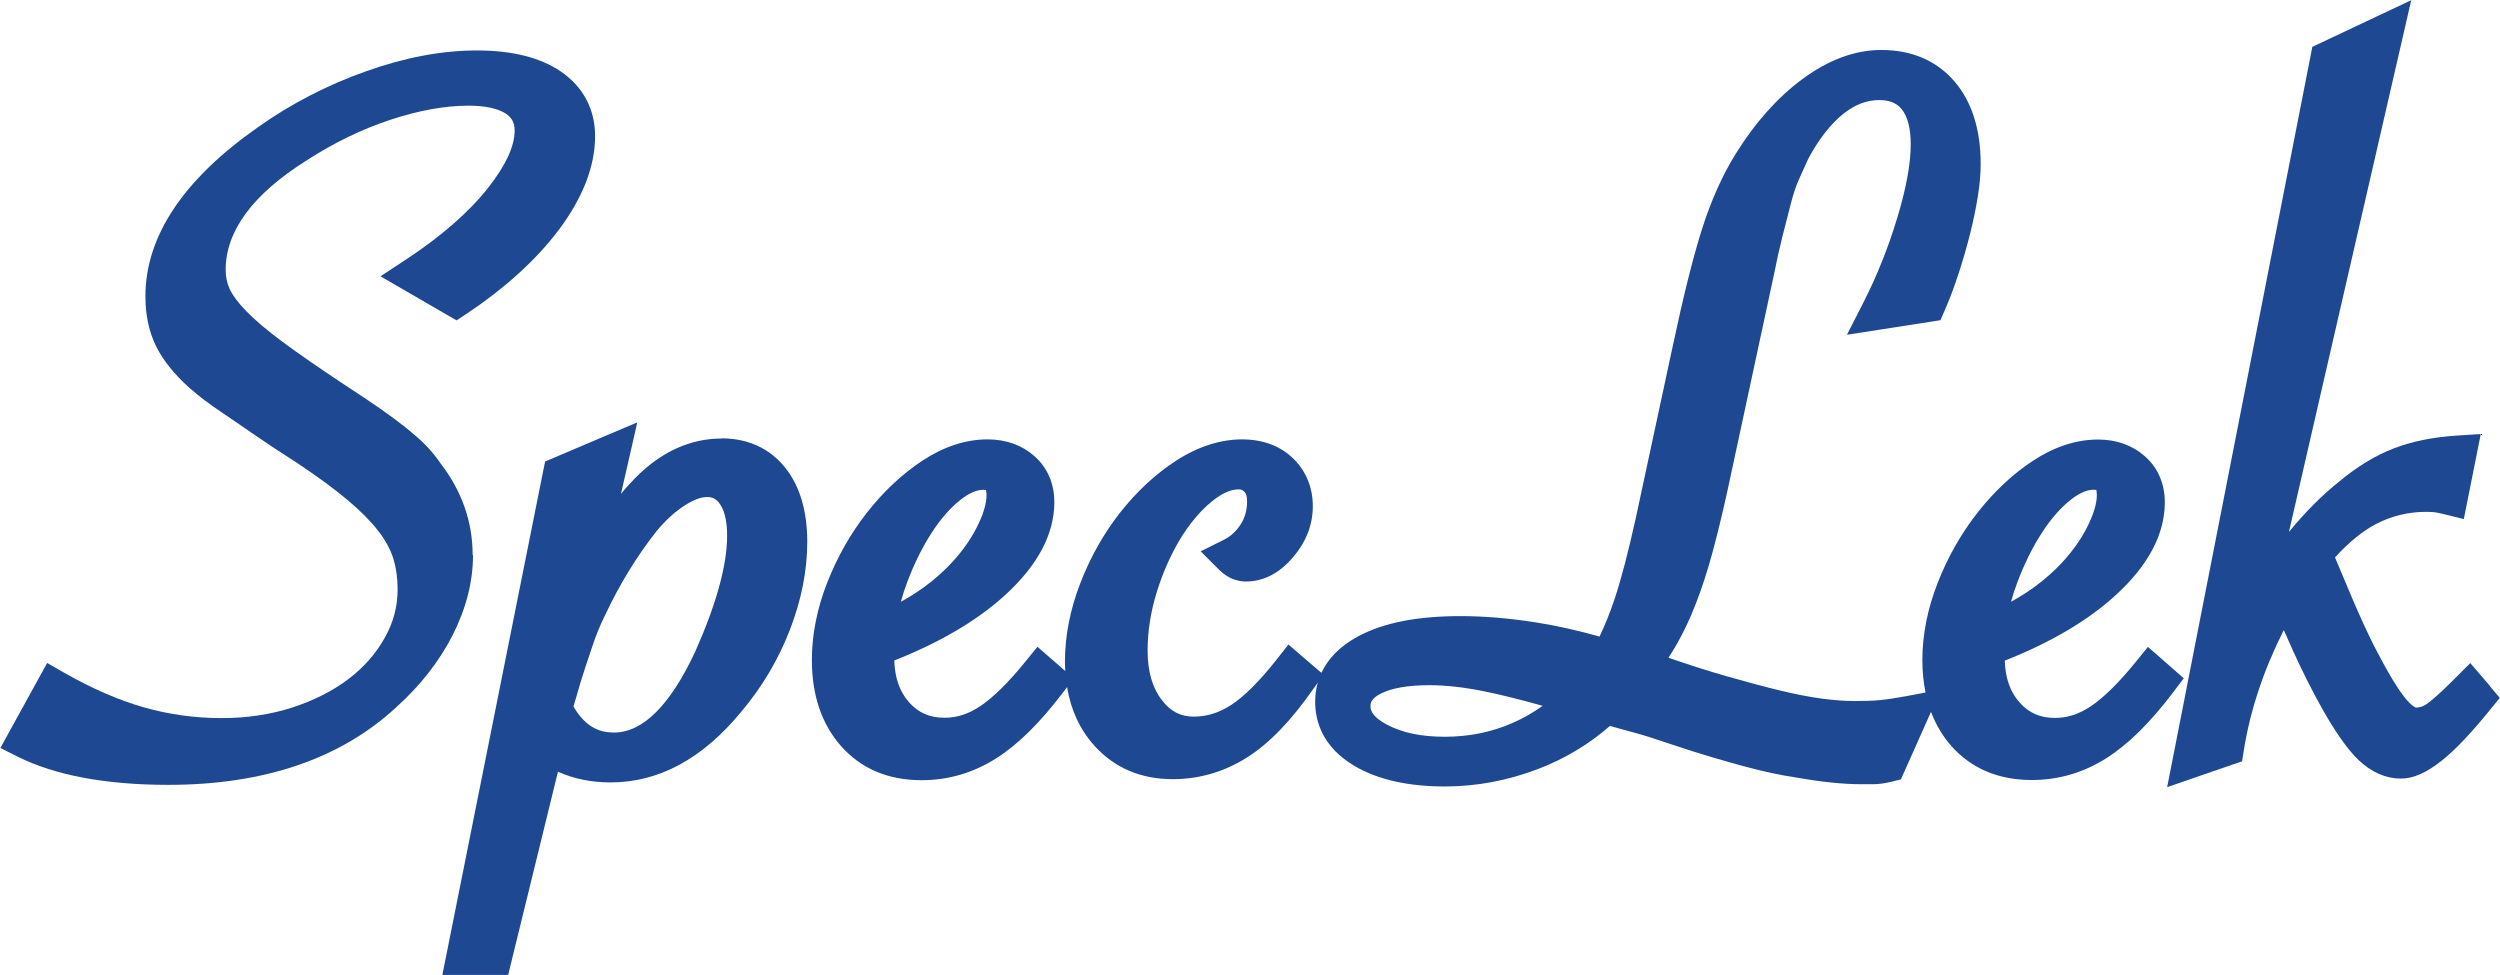
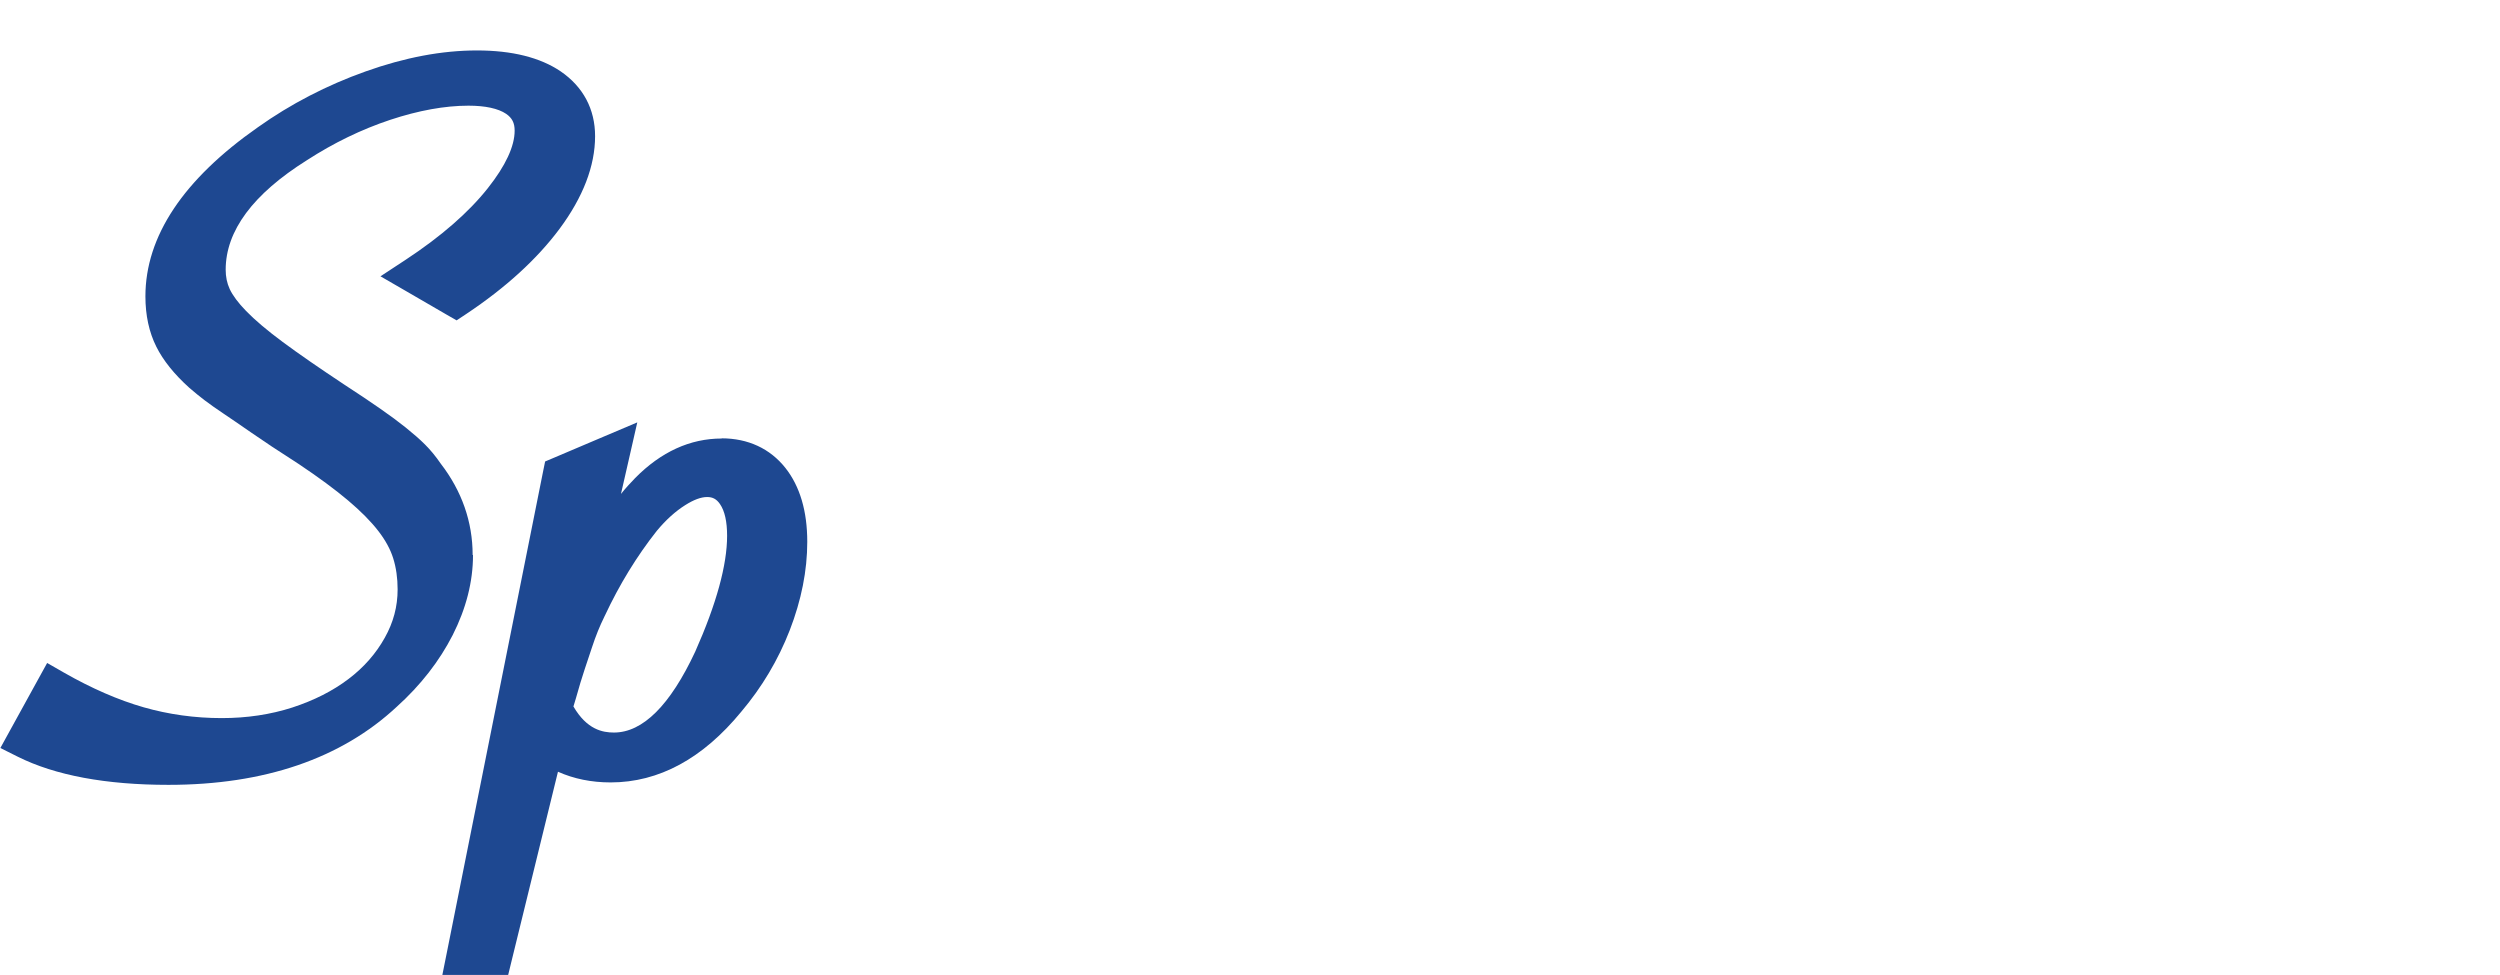
<svg xmlns="http://www.w3.org/2000/svg" id="Warstwa_1" data-name="Warstwa 1" viewBox="0 0 266.64 104.01">
  <defs>
    <style>
      .cls-1 {
        fill: #1e4891;
        stroke-width: 0px;
      }
    </style>
  </defs>
  <path class="cls-1" d="M50.41,59.19c0-3.53-1.15-6.82-3.41-9.75-.52-.76-1.08-1.44-1.67-2.03-.57-.57-1.25-1.16-2.07-1.82-.76-.61-1.65-1.27-2.73-2.02-1.02-.71-2.27-1.55-3.81-2.55-2.64-1.75-4.86-3.28-6.57-4.55-1.66-1.23-2.97-2.34-3.9-3.3-.85-.87-1.43-1.66-1.75-2.34-.29-.63-.43-1.31-.43-2.06,0-4.15,2.91-8.07,8.66-11.68,2.84-1.84,5.82-3.29,8.89-4.31,3.02-1,5.83-1.51,8.35-1.51,1.78,0,3.17.3,4.01.87.64.44.91.97.91,1.79,0,1.67-.96,3.74-2.86,6.14-2.05,2.59-4.99,5.15-8.74,7.62l-2.71,1.78,2.8,1.62,4.24,2.46,1.08.62,1.04-.69c4.19-2.79,7.53-5.84,9.93-9.06,2.52-3.39,3.8-6.72,3.8-9.9,0-2.88-1.27-5.26-3.66-6.9-2.19-1.49-5.2-2.24-8.94-2.24s-7.7.75-11.88,2.24c-4.13,1.47-7.99,3.47-11.48,5.95-7.96,5.57-12,11.64-12,18.04,0,2.02.39,3.82,1.16,5.36.73,1.47,1.92,2.95,3.52,4.39.58.5,1.12.94,1.62,1.32.53.4,1.2.88,2.01,1.42.78.52,1.78,1.21,2.98,2.04,1.25.87,2.89,1.96,5.03,3.33,2.14,1.43,3.93,2.75,5.31,3.92,1.34,1.13,2.43,2.23,3.23,3.27.74.96,1.27,1.93,1.57,2.89.31.99.47,2.11.47,3.31,0,1.83-.45,3.52-1.37,5.16-.94,1.69-2.24,3.17-3.87,4.4-1.67,1.27-3.69,2.29-5.99,3.04-2.32.75-4.85,1.13-7.53,1.13-2.86,0-5.66-.39-8.32-1.15-2.69-.77-5.57-2.02-8.54-3.72l-1.76-1.01-.98,1.78-3.01,5.47-1,1.82,1.86.93c3.99,1.99,9.39,3,16.07,3,10.22,0,18.42-2.8,24.36-8.34,2.54-2.29,4.54-4.87,5.95-7.63,1.44-2.84,2.17-5.71,2.17-8.54Z" />
  <path class="cls-1" d="M76.98,46.77c-3.37,0-6.48,1.42-9.24,4.22-.5.51-1.01,1.07-1.51,1.69l.87-3.81.87-3.82-3.61,1.53-5.25,2.23-.97.41-.21,1.03-10.27,51.34-.48,2.39h7.02l.37-1.52,4.94-20.15c1.7.76,3.58,1.14,5.62,1.14,5.14,0,9.83-2.54,13.93-7.54,2.19-2.59,3.94-5.52,5.17-8.69,1.24-3.2,1.87-6.37,1.87-9.43,0-3.27-.78-5.92-2.33-7.88-1.64-2.07-3.99-3.16-6.82-3.16ZM77.55,57.14c0,3.12-1.14,7.28-3.4,12.36-2.67,5.72-5.59,8.63-8.67,8.63-1.19,0-2.88-.3-4.32-2.78l.2-.66v-.03s.02-.03.02-.03c.36-1.29.69-2.39.98-3.25l.48-1.44.3-.9c.2-.61.41-1.19.63-1.73.2-.5.44-1.03.71-1.58v-.02s.02-.02.02-.02c1.56-3.34,3.43-6.39,5.55-9.07.97-1.17,1.99-2.09,3.04-2.75.9-.57,1.68-.86,2.33-.86.6,0,1,.22,1.37.75.51.74.76,1.88.76,3.39Z" />
-   <path class="cls-1" d="M232.94,72.37l-1.4-1.23-.89-.78-1.56-1.36-1.31,1.61c-1.8,2.22-3.42,3.81-4.8,4.73-1.24.83-2.48,1.23-3.8,1.23-1.59,0-2.8-.53-3.8-1.67-.99-1.12-1.5-2.58-1.56-4.44,4.89-1.93,8.87-4.27,11.84-6.99,3.47-3.17,5.23-6.5,5.23-9.9,0-1.97-.73-3.67-2.12-4.9-1.34-1.19-3.03-1.79-5.01-1.79-2.32,0-4.67.77-6.96,2.28-2.14,1.41-4.12,3.27-5.88,5.51-1.75,2.23-3.18,4.75-4.25,7.48-1.09,2.78-1.64,5.56-1.64,8.26,0,1.22.12,2.37.34,3.45l-2.06.39c-1.12.21-2.07.35-2.82.42-.75.07-1.63.1-2.61.1-1.09,0-2.3-.09-3.58-.26-1.3-.18-2.79-.46-4.43-.86-1.66-.4-3.6-.92-5.77-1.54-1.82-.52-3.89-1.18-6.15-1.96.3-.45.58-.91.85-1.38.75-1.3,1.45-2.78,2.08-4.41.62-1.58,1.2-3.38,1.74-5.34.52-1.93,1.06-4.12,1.59-6.53l4.91-22.82c.37-1.85.72-3.41,1.04-4.67l.06-.22c.31-1.21.59-2.29.83-3.24.23-.89.49-1.67.78-2.32l.25-.56c.25-.55.51-1.12.78-1.72,1.12-2.1,2.38-3.71,3.74-4.8,1.25-.99,2.5-1.47,3.84-1.47,1.44,0,2.06.57,2.4.99.63.79.95,2.05.95,3.74,0,2.04-.48,4.66-1.42,7.78-.96,3.19-2.17,6.22-3.6,9.03l-1.78,3.49,3.87-.6,5.02-.78,1.08-.17.44-1.01c.55-1.26,1.06-2.62,1.52-4.04.45-1.39.86-2.8,1.21-4.2.35-1.39.62-2.73.82-3.97.21-1.32.3-2.45.3-3.44,0-3.67-.93-6.62-2.77-8.78-1.92-2.24-4.55-3.38-7.83-3.38-2.81,0-5.65,1.05-8.45,3.13-2.65,1.97-5.04,4.65-7.09,7.97-1.43,2.3-2.64,5.02-3.61,8.1-.95,3-1.97,7.1-3.12,12.52l-3.91,18.19c-.8,3.62-1.55,6.5-2.23,8.55-.48,1.45-1.03,2.82-1.64,4.1-2.41-.68-4.75-1.2-6.98-1.54-2.74-.42-5.38-.64-7.84-.64-4.62,0-8.17.7-10.87,2.13-2.14,1.13-3.33,2.54-3.97,3.92l-1.16-.99-.78-.67-1.58-1.36-1.29,1.64c-1.79,2.27-3.42,3.89-4.82,4.81-1.28.83-2.58,1.24-3.99,1.24s-2.46-.55-3.38-1.74c-1.04-1.33-1.54-3.08-1.54-5.33,0-2.03.33-4.12.97-6.19.65-2.11,1.51-4.03,2.53-5.72,1-1.63,2.12-2.97,3.35-3.97,1.04-.85,2-1.29,2.86-1.29.27,0,.42.07.61.26.13.13.29.38.29.98,0,.96-.22,1.77-.68,2.49-.48.74-1.06,1.28-1.78,1.64l-2.49,1.24,1.96,1.96c1.04,1.04,2.13,1.26,2.86,1.26,1.87,0,3.57-.87,5.04-2.6,1.39-1.63,2.1-3.46,2.1-5.43s-.71-3.77-2.12-5.12c-1.38-1.33-3.22-2.01-5.46-2.01s-4.67.76-7,2.27c-2.19,1.42-4.19,3.28-5.96,5.52-1.75,2.23-3.19,4.77-4.26,7.55-1.09,2.82-1.64,5.65-1.64,8.42,0,.32.02.64.04.95l-.51-.45-.9-.78-1.56-1.36-1.31,1.61c-1.8,2.22-3.42,3.81-4.8,4.73-1.24.83-2.48,1.23-3.8,1.23-1.59,0-2.8-.53-3.8-1.67-.99-1.12-1.5-2.58-1.56-4.44,4.89-1.93,8.87-4.27,11.84-6.99,3.47-3.17,5.23-6.5,5.23-9.9,0-1.97-.73-3.67-2.12-4.9-1.35-1.19-3.03-1.79-5.01-1.79-2.32,0-4.67.77-6.96,2.28-2.14,1.42-4.12,3.27-5.88,5.51-1.75,2.23-3.18,4.75-4.25,7.48-1.09,2.78-1.64,5.56-1.64,8.26,0,3.76,1.05,6.85,3.12,9.19,2.14,2.41,5.02,3.63,8.59,3.63,2.83,0,5.5-.78,7.93-2.32,2.35-1.48,4.69-3.8,7.17-7.07l.41-.54c.4,2.45,1.38,4.55,2.92,6.26,2.14,2.36,4.94,3.56,8.35,3.56,2.83,0,5.5-.78,7.93-2.32,2.37-1.5,4.69-3.9,7.1-7.36l.44-.62c-.21.73-.28,1.43-.28,2.05,0,2,.73,4.81,4.23,6.86,2.46,1.44,5.69,2.17,9.61,2.17,3.35,0,6.69-.63,9.92-1.86,2.88-1.1,5.45-2.65,7.68-4.6.88.25,1.73.49,2.53.7,1.05.28,2.32.68,3.76,1.18,1.83.61,3.39,1.11,4.67,1.48,1.28.38,2.42.7,3.39.96.99.27,1.95.5,2.83.69.87.19,1.83.37,2.85.52,2.59.46,4.89.69,6.78.69h1.23c.62,0,1.28-.09,2.05-.28l.94-.24.4-.89,2.34-5.25.47-1.06c.52,1.36,1.23,2.58,2.17,3.64,2.14,2.41,5.03,3.63,8.59,3.63,2.83,0,5.5-.78,7.93-2.32,2.35-1.48,4.69-3.8,7.17-7.07l1.12-1.49ZM96.08,64.18c.19-.7.42-1.4.68-2.09.73-1.94,1.6-3.71,2.6-5.25.95-1.48,1.99-2.67,3.08-3.53.9-.71,1.72-1.07,2.44-1.07.14,0,.23.01.28.02.02.08.06.25.06.54,0,.94-.36,2.11-1.07,3.5-.76,1.48-1.82,2.91-3.15,4.24-1.01,1.01-2.16,1.94-3.42,2.75-.45.29-.96.6-1.51.9ZM164.52,75.29c-1.01.72-2.09,1.34-3.24,1.84-2.23.97-4.65,1.45-7.18,1.45s-4.55-.43-6.15-1.28c-1.78-.94-1.78-1.72-1.78-1.97,0-.27,0-.79,1.09-1.35,1.16-.59,2.9-.9,5.17-.9,1.73,0,3.66.21,5.75.63,1.7.34,3.83.86,6.35,1.57ZM220.86,53.3c.9-.71,1.72-1.07,2.44-1.07.14,0,.23.01.28.02.02.08.06.25.06.54,0,.94-.36,2.11-1.07,3.5-.76,1.48-1.82,2.91-3.15,4.24-1.02,1.01-2.16,1.94-3.42,2.75-.45.29-.96.6-1.51.9.19-.7.42-1.4.68-2.09.73-1.94,1.6-3.71,2.6-5.25.95-1.48,1.99-2.67,3.08-3.53Z" />
-   <path class="cls-1" d="M265.55,73.14l-.67-.78-1.41-1.64-1.53,1.53-.45.45c-1.46,1.46-2.26,2.1-2.67,2.39-.37.26-.74.38-1.16.38.01,0-.37-.1-1.08-.95-.83-1-1.97-2.9-3.39-5.66-.72-1.44-1.53-3.2-2.39-5.23-.65-1.52-1.24-2.92-1.76-4.18,1.49-1.63,2.97-2.84,4.41-3.58,1.64-.85,3.43-1.28,5.33-1.28.28,0,.57.02.85.04.12.01.46.07,1.12.23l2.03.5.41-2.05.89-4.46.51-2.56-2.6.17c-2.5.16-4.75.62-6.67,1.36-1.94.74-3.92,1.94-5.87,3.57-1.77,1.41-3.56,3.2-5.32,5.34l12.12-52.69.92-4.02-3.73,1.76-5.91,2.79-.91.43-.19.99-14.62,74.56-.67,3.4,3.28-1.13,3.57-1.23,1.14-.39.19-1.19c.67-4.22,2.09-8.51,4.26-12.81.34.78.69,1.56,1.04,2.33.95,2.09,1.97,4.11,3.03,6.01,1.45,2.58,2.72,4.37,3.87,5.49,1.39,1.33,2.93,2.01,4.57,2.01,1.31,0,2.7-.62,4.37-1.94,1.4-1.11,3.07-2.87,5.11-5.38l1.05-1.29-1.08-1.27Z" />
</svg>